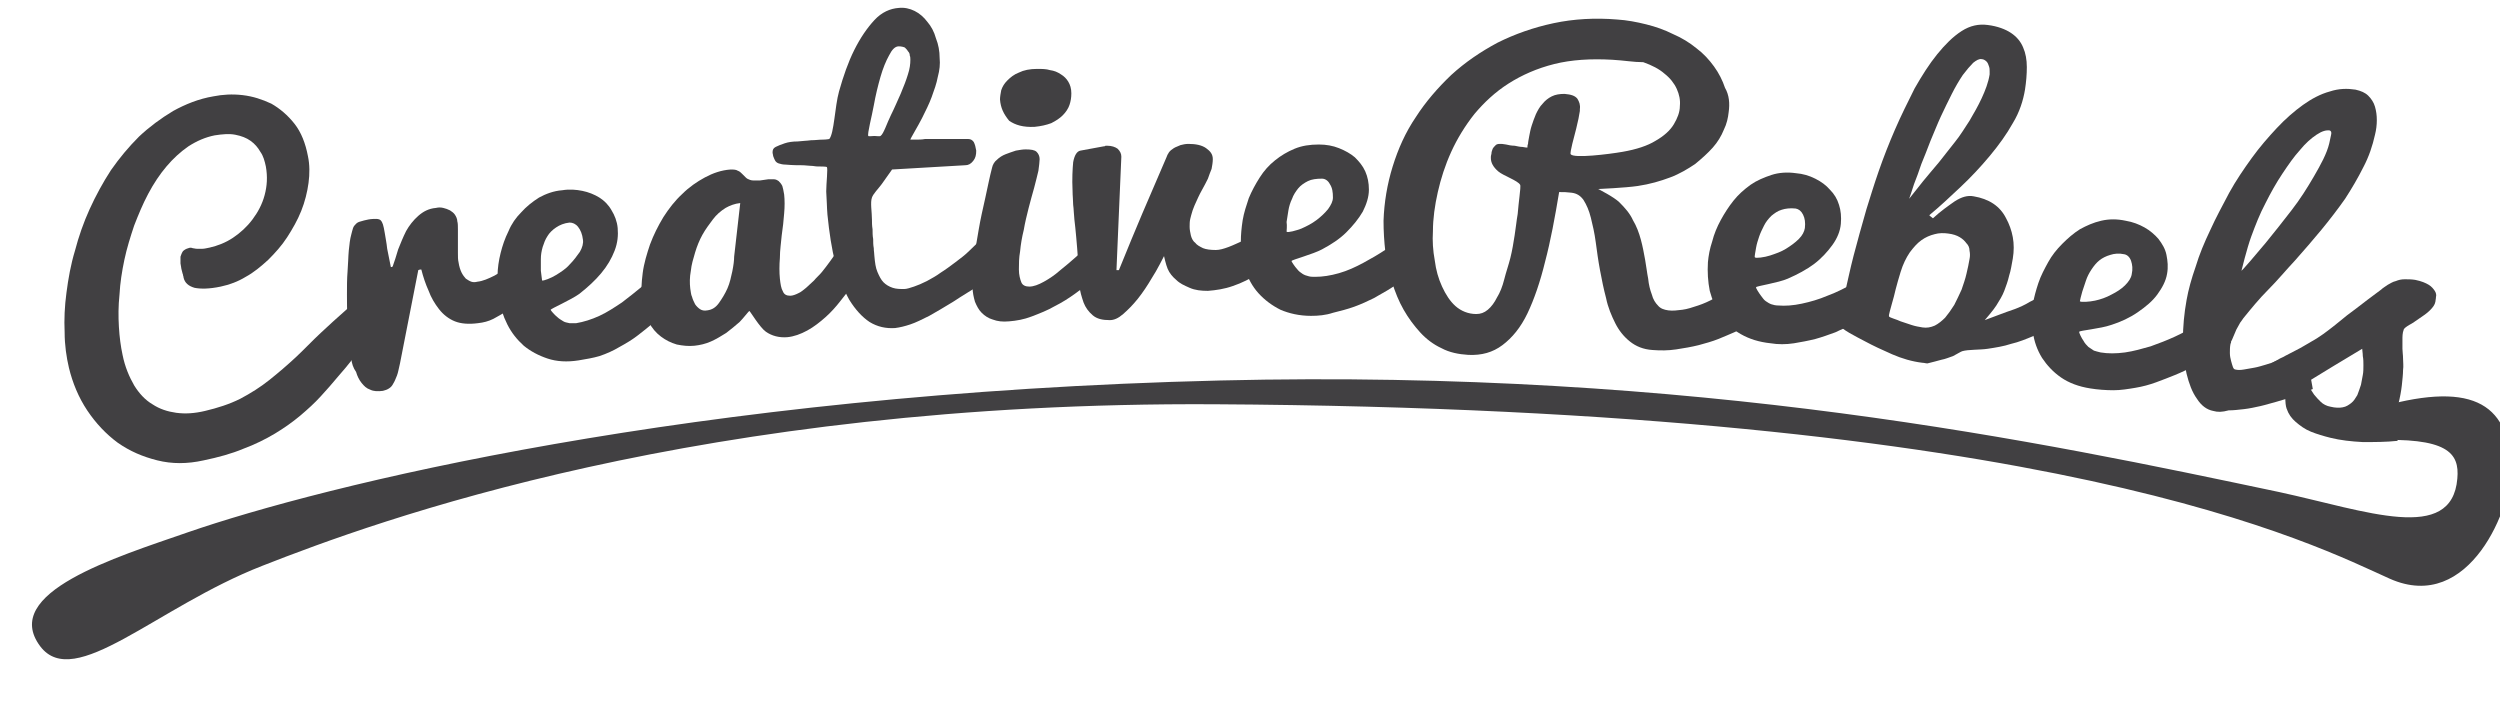
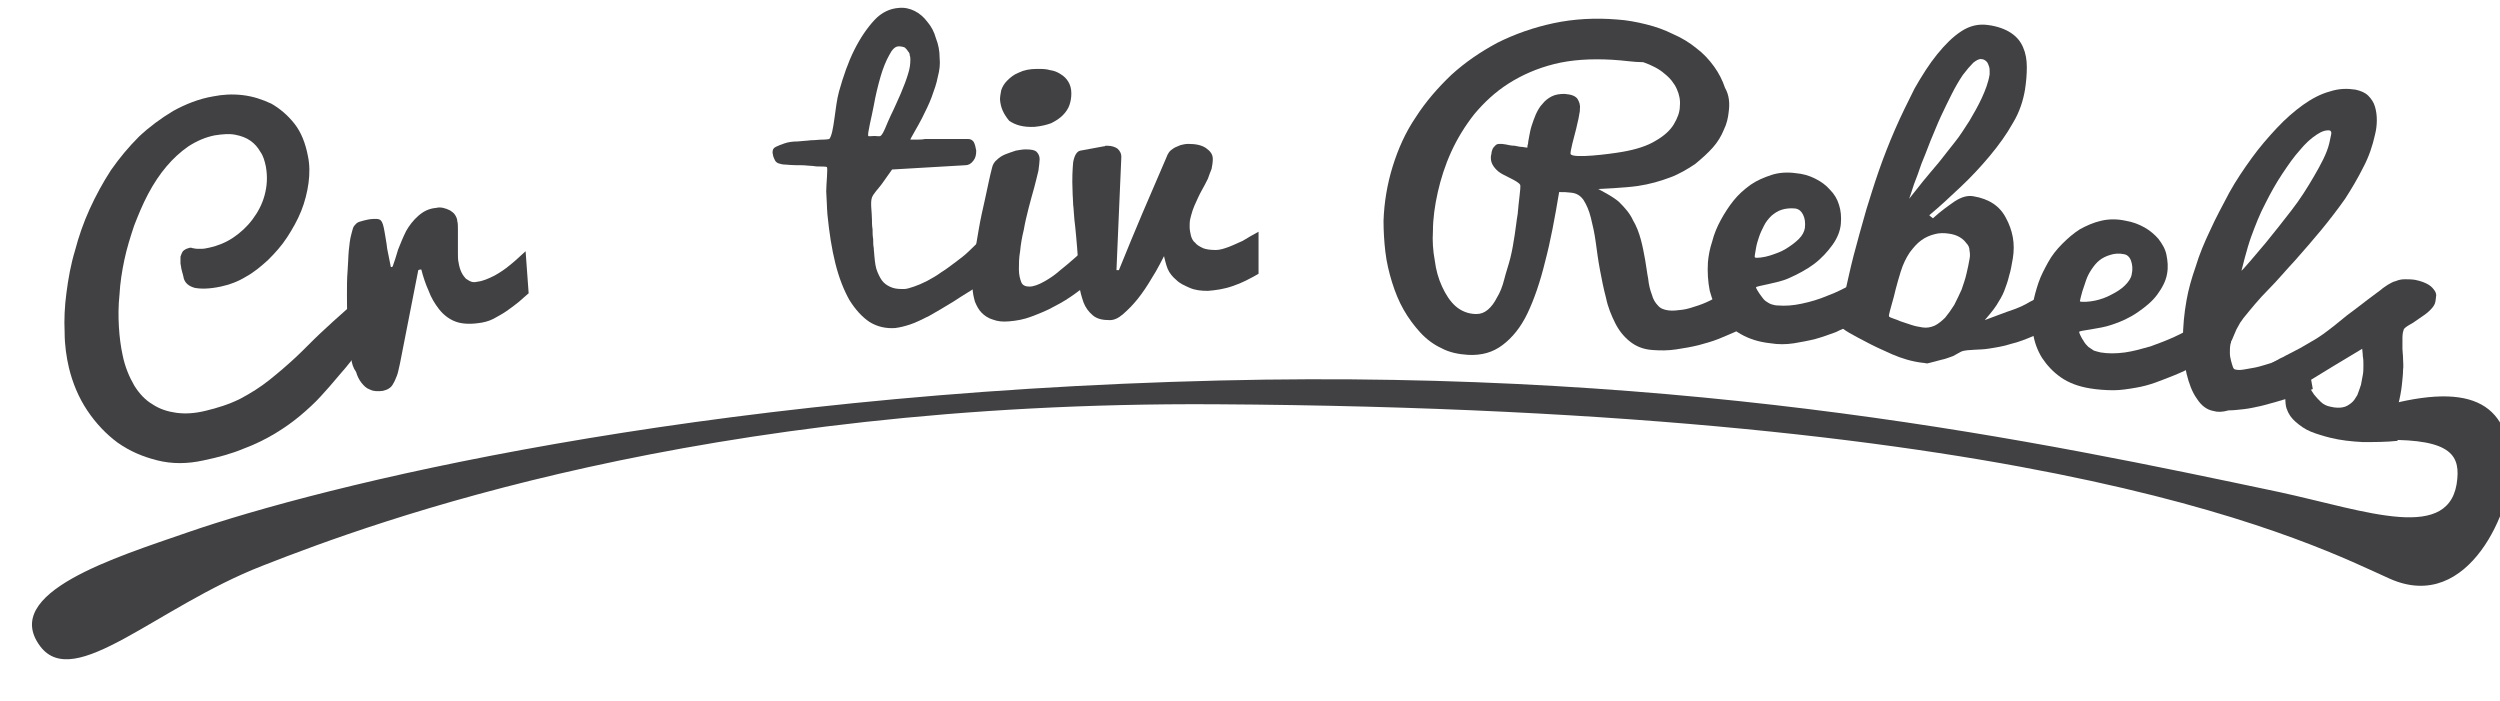
<svg xmlns="http://www.w3.org/2000/svg" version="1.1" x="0px" y="0px" viewBox="80 200 410 115" xml:space="preserve">
  <style type="text/css">
	.st0{fill:#414042;}
</style>
  <g id="Warstwa_1">
    <g>
      <g>
        <path class="st0" d="M142.9,254c-0.9,0.6-1.8,1.3-2.6,2.1c-0.8,0.8-1.6,1.7-2.4,2.7c-0.8,1-1.6,2-2.5,3c-0.9,1.1-1.8,2.1-2.8,3.2     c-1,1.1-2.1,2.1-3.4,3.2c-1.2,1-2.6,2-4.1,2.9c-1.5,0.9-3.3,1.8-5.2,2.5c-1.9,0.8-4.1,1.4-6.5,1.9c-2.7,0.6-5.2,0.6-7.6,0     c-2.4-0.6-4.5-1.5-6.5-2.9c-1.9-1.4-3.6-3.2-5-5.3c-1.4-2.1-2.4-4.5-3-7c-0.4-1.7-0.7-3.7-0.7-5.8c-0.1-2.1,0-4.3,0.3-6.5     c0.3-2.3,0.7-4.6,1.4-6.9c0.6-2.3,1.4-4.6,2.4-6.8c1-2.2,2.2-4.4,3.5-6.4c1.4-2,2.9-3.8,4.6-5.5c1.7-1.6,3.6-3,5.6-4.2     c2-1.1,4.2-2,6.6-2.4c1.5-0.3,3.1-0.4,4.8-0.2c1.7,0.2,3.2,0.7,4.7,1.4c1.4,0.8,2.7,1.9,3.8,3.3c1.1,1.4,1.8,3.2,2.2,5.3     c0.3,1.4,0.3,2.9,0.1,4.4c-0.2,1.5-0.6,3.1-1.2,4.6c-0.6,1.5-1.4,2.9-2.3,4.3c-0.9,1.4-2,2.6-3.1,3.7c-1.2,1.1-2.4,2.1-3.7,2.8     c-1.3,0.8-2.7,1.3-4.1,1.6c-1.9,0.4-3.3,0.4-4.3,0.2c-1-0.3-1.6-0.8-1.8-1.7c0-0.2-0.1-0.3-0.1-0.5c-0.1-0.2-0.1-0.4-0.2-0.7     c-0.1-0.3-0.1-0.7-0.2-1.1c0-0.4,0-0.7,0-1.1c0.1-0.3,0.2-0.6,0.4-0.9c0.2-0.2,0.5-0.4,0.9-0.5c0.2-0.1,0.5-0.1,0.7,0     c0.2,0,0.4,0.1,0.7,0.1c0.2,0,0.5,0,0.9,0c0.3,0,0.7-0.1,1.2-0.2c1.3-0.3,2.6-0.8,3.8-1.6c1.2-0.8,2.3-1.8,3.2-3     c0.9-1.2,1.6-2.5,2-4c0.4-1.5,0.5-3,0.2-4.7c-0.2-0.9-0.4-1.7-0.9-2.4c-0.4-0.7-0.9-1.3-1.6-1.8c-0.7-0.5-1.5-0.8-2.5-1     c-1-0.2-2.1-0.1-3.4,0.1c-1.5,0.3-2.9,0.9-4.3,1.8c-1.3,0.9-2.5,2-3.6,3.3c-1.1,1.3-2.1,2.8-3,4.5c-0.9,1.7-1.6,3.4-2.3,5.2     c-0.6,1.8-1.2,3.7-1.6,5.6c-0.4,1.9-0.7,3.8-0.8,5.7c-0.2,1.9-0.2,3.6-0.1,5.3c0.1,1.7,0.3,3.2,0.6,4.6c0.4,2,1.1,3.6,1.9,5     c0.8,1.3,1.8,2.4,3,3.1c1.2,0.8,2.5,1.2,3.9,1.4c1.5,0.2,3,0.1,4.7-0.3c2.1-0.5,4-1.1,5.8-2c1.7-0.9,3.3-1.9,4.8-3.1     c1.5-1.2,2.9-2.4,4.3-3.7c1.4-1.3,2.7-2.7,4.1-4c1.4-1.3,2.8-2.6,4.3-3.9c1.5-1.2,3.1-2.4,4.8-3.3     C142.3,250.3,142.5,251.6,142.9,254z" />
        <path class="st0" d="M137.6,258.8c-0.2-0.8-0.3-1.8-0.4-3c-0.1-1.1-0.2-2.4-0.2-3.6c-0.1-1.3-0.1-2.6-0.1-3.9     c0-1.3,0-2.6,0.1-3.8c0.1-1.2,0.1-2.3,0.2-3.4c0.1-1,0.2-1.9,0.4-2.6c0.1-0.4,0.2-0.8,0.3-1.1c0.1-0.3,0.3-0.5,0.5-0.7     c0.2-0.2,0.4-0.3,0.8-0.4c0.3-0.1,0.7-0.2,1.2-0.3c0.5-0.1,1-0.1,1.3-0.1c0.3,0,0.6,0.1,0.7,0.2c0.2,0.2,0.3,0.4,0.4,0.7     c0.1,0.3,0.2,0.8,0.3,1.4c0.1,0.7,0.3,1.6,0.4,2.6c0.2,1,0.4,2,0.6,3c0.1,0,0.2,0,0.3-0.1c0.3-0.8,0.6-1.8,0.9-2.8     c0.4-1,0.8-2,1.3-3c0.5-0.9,1.2-1.8,2-2.5c0.8-0.7,1.7-1.2,2.9-1.3c0.4-0.1,0.8-0.1,1.2,0c0.4,0.1,0.7,0.2,1.1,0.4     c0.3,0.2,0.6,0.4,0.8,0.7c0.2,0.3,0.4,0.7,0.4,1.1c0.1,0.3,0.1,0.8,0.1,1.4c0,0.6,0,1.2,0,1.9c0,0.7,0,1.3,0,1.9     c0,0.6,0,1.1,0.1,1.5c0.1,0.7,0.3,1.3,0.5,1.7c0.2,0.4,0.5,0.8,0.7,1c0.3,0.2,0.6,0.4,0.9,0.5c0.3,0.1,0.6,0.1,1,0     c0.9-0.1,1.8-0.5,2.8-1c0.9-0.5,1.8-1.1,2.5-1.7c0.9-0.7,1.7-1.5,2.6-2.3c0.2,2.7,0.3,4.1,0.5,6.9c-0.5,0.4-1,0.9-1.6,1.4     c-0.6,0.5-1.3,1-2,1.5c-0.7,0.5-1.5,0.9-2.2,1.3c-0.8,0.4-1.6,0.6-2.5,0.7c-1.5,0.2-2.8,0.1-3.8-0.3c-1-0.4-1.9-1.1-2.6-2     s-1.3-1.9-1.7-3c-0.5-1.1-0.9-2.3-1.2-3.5c-0.2,0-0.3,0-0.5,0.1c-1.2,6.1-1.8,9.2-3,15.3c-0.2,0.8-0.3,1.5-0.5,2     c-0.2,0.5-0.4,1-0.6,1.3c-0.2,0.4-0.4,0.6-0.7,0.8c-0.3,0.2-0.6,0.3-1,0.4c-0.8,0.1-1.5,0.1-2.1-0.2c-0.6-0.2-1-0.6-1.4-1.1     c-0.4-0.5-0.7-1.1-0.9-1.8C137.9,260.3,137.7,259.6,137.6,258.8z" />
-         <path class="st0" d="M174.9,259.1c-1.9,0.3-3.6,0.2-5.1-0.3c-1.5-0.5-2.8-1.2-3.9-2.1c-1.1-1-2-2.1-2.7-3.5     c-0.7-1.4-1.2-2.9-1.4-4.5c-0.2-1.1-0.2-2.2-0.2-3.5c0-1.2,0.2-2.5,0.5-3.7c0.3-1.2,0.7-2.4,1.3-3.6c0.5-1.2,1.2-2.2,2.1-3.1     c0.8-0.9,1.8-1.7,2.9-2.4c1.1-0.6,2.4-1.1,3.8-1.2c1.2-0.2,2.3-0.1,3.3,0.1c1,0.2,2,0.6,2.8,1.1c0.8,0.5,1.5,1.2,2,2.1     c0.5,0.8,0.9,1.8,1,2.9c0.1,1.2,0,2.4-0.5,3.7c-0.5,1.3-1.2,2.5-2.2,3.7c-1,1.2-2.2,2.3-3.6,3.4c-1.4,1-4.6,2.4-4.7,2.6     c0,0.1,0.7,0.9,1.1,1.2c0.3,0.3,0.7,0.5,1,0.7c0.3,0.2,0.7,0.2,1,0.3c0.3,0,0.7,0,1.1,0c1.2-0.2,2.5-0.6,3.8-1.2     c1.3-0.6,2.5-1.4,3.7-2.2c1.2-0.9,2.3-1.8,3.4-2.7c1-1,1.9-1.9,2.6-2.7c1.8,1.4,2.7,2.1,4.4,3.4c-1.6,2-3.3,3.8-5.2,5.3     c-0.8,0.7-1.7,1.4-2.6,2.1c-0.9,0.7-1.9,1.3-3,1.9c-1,0.6-2.1,1.1-3.3,1.5C177.3,258.7,176.1,258.9,174.9,259.1z M168.9,246     c0.2,0.1,1.5-0.4,2.3-0.9c0.8-0.5,1.6-1,2.2-1.7c0.7-0.7,1.2-1.4,1.7-2.1c0.4-0.7,0.6-1.4,0.5-2c-0.1-0.9-0.4-1.6-0.8-2.1     c-0.4-0.5-0.9-0.7-1.4-0.7c-0.9,0.1-1.6,0.4-2.2,0.8c-0.6,0.4-1.1,0.9-1.4,1.4c-0.4,0.6-0.6,1.2-0.8,1.8c-0.2,0.7-0.3,1.3-0.3,2     c0,0.7,0,1.3,0,1.9C168.8,245.1,168.9,246,168.9,246z" />
-         <path class="st0" d="M219.5,247.1c-0.4,0.7-1,1.4-1.7,2.3c-0.7,0.9-1.5,1.8-2.4,2.6c-0.9,0.8-1.9,1.6-3,2.2     c-1.1,0.6-2.2,1-3.3,1.1c-1.3,0.1-2.5-0.2-3.5-0.9c-1-0.7-2.6-3.4-2.7-3.4c-0.1,0-1,1.2-1.6,1.8c-0.7,0.6-1.4,1.2-2.2,1.8     c-0.8,0.5-1.6,1-2.5,1.4c-0.9,0.4-1.8,0.6-2.7,0.7c-1,0.1-1.9,0-2.9-0.2c-1-0.3-1.8-0.7-2.6-1.3c-0.8-0.6-1.5-1.4-2-2.4     c-0.5-1-0.9-2.1-1.1-3.4c-0.2-1.5-0.1-3,0.1-4.6c0.2-1.6,0.7-3.2,1.2-4.7c0.6-1.6,1.3-3,2.2-4.5c0.9-1.4,1.9-2.7,3.1-3.8     c1.1-1.1,2.4-2,3.7-2.7c1.3-0.7,2.7-1.2,4.2-1.3c0.5,0,0.9,0,1.2,0.2c0.3,0.1,0.5,0.3,0.7,0.5c0.2,0.2,0.4,0.4,0.6,0.6     c0.2,0.2,0.4,0.3,0.7,0.4c0.3,0.1,0.5,0.1,0.8,0.1c0.3,0,0.5,0,0.8,0c0.2,0,0.5-0.1,0.7-0.1c0.2,0,0.5-0.1,0.7-0.1     c0.3,0,0.6,0,0.9,0c0.3,0,0.5,0.1,0.8,0.3c0.2,0.2,0.4,0.4,0.6,0.8c0.1,0.3,0.2,0.8,0.3,1.4c0.1,0.9,0.1,2,0,3.1     c-0.1,1.2-0.2,2.3-0.4,3.6c-0.1,1.2-0.3,2.4-0.3,3.7c-0.1,1.2-0.1,2.4,0,3.4c0.1,0.9,0.2,1.6,0.5,2.1c0.2,0.5,0.6,0.7,1.2,0.7     c0.4,0,0.9-0.2,1.3-0.4c0.5-0.2,0.9-0.6,1.3-0.9c0.4-0.4,0.9-0.8,1.3-1.2c0.4-0.5,0.9-0.9,1.3-1.4c0.9-1.1,1.8-2.4,2.8-3.8     C218.4,243.3,218.8,244.5,219.5,247.1z M193.2,247.3c0.1,0.5,0.1,1,0.3,1.4c0.1,0.4,0.3,0.8,0.5,1.2c0.2,0.3,0.5,0.6,0.8,0.8     c0.3,0.2,0.7,0.3,1.2,0.2c0.8-0.1,1.4-0.5,1.9-1.2c0.5-0.7,1-1.5,1.4-2.4c0.4-0.9,0.6-1.9,0.8-2.8c0.2-1,0.3-1.8,0.3-2.4     c0.4-3.5,0.6-5.3,1-8.8c-0.9,0.1-1.7,0.4-2.4,0.8c-0.8,0.5-1.5,1.1-2.1,1.9c-0.6,0.8-1.2,1.6-1.7,2.5c-0.5,0.9-0.9,1.9-1.2,2.9     s-0.6,2-0.7,3C193.1,245.5,193.1,246.4,193.2,247.3z" />
        <path class="st0" d="M241.4,246.3c-1.9,1.2-3.6,2.2-5.1,3.2c-1.5,0.9-2.8,1.7-3.9,2.3c-1.2,0.6-2.2,1.1-3.1,1.4     c-0.9,0.3-1.7,0.5-2.5,0.6c-1.5,0.1-2.9-0.2-4.2-1c-1.2-0.8-2.3-2-3.3-3.6c-0.9-1.6-1.7-3.6-2.3-6c-0.6-2.4-1-5-1.3-8     c-0.1-1.2-0.1-2.4-0.2-3.8c0-1.3,0.3-3.8,0.1-4c-0.1-0.1-1.1-0.1-1.5-0.1c-0.4,0-0.7-0.1-1.1-0.1c-0.4,0-0.9-0.1-1.5-0.1     c-0.6,0-1.5,0-2.6-0.1c-0.5,0-0.9-0.1-1.2-0.2c-0.3-0.1-0.5-0.3-0.6-0.5c-0.1-0.2-0.2-0.4-0.3-0.7c0-0.2-0.1-0.4-0.1-0.6     c0-0.4,0.1-0.7,0.5-0.9c0.4-0.2,0.9-0.4,1.5-0.6c0.6-0.2,1.3-0.3,2.1-0.3c0.8-0.1,1.5-0.1,2.2-0.2c0.7,0,1.3-0.1,1.9-0.1     c0.6,0,1.1-0.1,1.1-0.1c0.8-0.9,0.9-5.3,1.6-7.8c0.7-2.5,1.5-4.8,2.5-6.8c1-2,2.1-3.6,3.3-4.9c1.2-1.3,2.6-1.9,4-2     c0.9-0.1,1.8,0.1,2.6,0.5c0.8,0.4,1.5,1,2.1,1.8c0.6,0.7,1.1,1.6,1.4,2.7c0.4,1,0.6,2.1,0.6,3.2c0.1,1,0,2-0.3,3.1     c-0.2,1.1-0.6,2.2-1,3.3c-0.4,1.1-1,2.3-1.6,3.5c-0.6,1.2-2,3.5-1.9,3.5c0,0,0.5,0,0.9,0c0.4,0,1,0,1.5-0.1c0.6,0,1.2,0,1.9,0     c0.7,0,1.3,0,2,0c0.6,0,1.2,0,1.8,0c0.5,0,1,0,1.4,0c0.4,0,0.7,0.2,0.9,0.5c0.2,0.4,0.3,0.8,0.4,1.4c0,0.7-0.1,1.2-0.5,1.7     c-0.4,0.5-0.8,0.7-1.3,0.7c-4.8,0.3-7.2,0.4-12,0.7c-0.6,0.8-1.1,1.6-1.7,2.4c-0.6,0.8-1.4,1.6-1.6,2.2c-0.3,0.8,0,2.4,0,3.6     c0,0.5,0,1,0.1,1.6c0,0.5,0,1.1,0.1,1.6c0,0.5,0,1,0.1,1.5c0,0.5,0.1,0.9,0.1,1.3c0.1,1.1,0.2,1.9,0.5,2.6c0.3,0.7,0.6,1.3,1,1.7     c0.4,0.4,0.9,0.7,1.5,0.9c0.6,0.2,1.2,0.2,1.9,0.2c0.4,0,1-0.2,1.6-0.4c0.6-0.2,1.3-0.5,2.1-0.9c0.7-0.4,1.5-0.8,2.3-1.4     c0.8-0.5,1.6-1.1,2.4-1.7c0.8-0.6,1.6-1.2,2.3-1.9c0.7-0.7,1.4-1.3,2-2C241.2,241.8,241.3,243.3,241.4,246.3z M229.3,209.8     c0-0.2,0-0.5-0.1-0.7c0-0.3-0.1-0.5-0.3-0.7c-0.1-0.2-0.3-0.4-0.5-0.6c-0.2-0.1-0.6-0.2-1-0.2c-0.6,0-1.1,0.5-1.6,1.5     c-0.5,0.9-1,2.1-1.4,3.5c-0.4,1.4-0.8,3-1.1,4.7c-0.3,1.7-1.1,4.7-0.9,5c0.1,0.1,0.6,0,1,0c0.3,0,0.9,0.1,1,0     c0.5-0.3,1.1-2.2,1.7-3.4c0.6-1.2,1.1-2.4,1.6-3.5c0.5-1.2,0.9-2.2,1.2-3.2C229.2,211.3,229.3,210.5,229.3,209.8z" />
        <path class="st0" d="M259.1,245.9c-0.7,0.7-1.6,1.4-2.7,2.2c-1.1,0.8-2.2,1.5-3.4,2.1c-1.2,0.7-2.5,1.2-3.8,1.7     c-1.3,0.5-2.5,0.7-3.7,0.8c-1.1,0.1-1.9,0-2.7-0.3c-0.7-0.2-1.3-0.6-1.8-1.1c-0.5-0.5-0.8-1.1-1.1-1.8c-0.2-0.7-0.4-1.5-0.4-2.4     c-0.1-1.2,0-2.7,0.2-4.3c0.2-1.6,0.5-3.4,0.8-5.1c0.3-1.8,0.7-3.5,1.1-5.3c0.4-1.8,0.7-3.4,1.1-4.9c0.1-0.5,0.4-1,0.8-1.3     c0.4-0.4,0.9-0.7,1.4-0.9c0.5-0.2,1.1-0.4,1.7-0.6c0.6-0.1,1.1-0.2,1.6-0.2c0.9,0,1.5,0.1,1.8,0.4c0.3,0.3,0.5,0.7,0.5,1.2     c0,0.4-0.1,1.1-0.2,1.9c-0.2,0.8-0.4,1.7-0.7,2.8c-0.3,1-0.6,2.2-0.9,3.3c-0.3,1.2-0.6,2.4-0.8,3.6c-0.3,1.2-0.5,2.4-0.6,3.5     c-0.2,1.1-0.2,2.1-0.2,3c0,0.9,0.2,1.6,0.4,2.1c0.2,0.5,0.7,0.7,1.3,0.7c0.7,0,1.5-0.3,2.4-0.8c0.9-0.5,1.8-1.1,2.7-1.9     c0.9-0.7,1.8-1.5,2.6-2.2c0.9-0.8,1.6-1.4,2.3-2C259,242.3,259,243.5,259.1,245.9z M244,216.3c0-0.4,0.1-1,0.2-1.5     c0.2-0.6,0.5-1.1,1-1.6c0.5-0.5,1.1-1,1.9-1.3c0.8-0.4,1.8-0.6,3-0.6c0.7,0,1.5,0,2.1,0.2c0.7,0.1,1.2,0.3,1.8,0.7     c0.5,0.3,0.9,0.7,1.2,1.2c0.3,0.5,0.5,1.1,0.5,1.9c0,0.7-0.1,1.3-0.3,1.9c-0.2,0.6-0.6,1.2-1.1,1.7c-0.5,0.5-1.1,0.9-1.9,1.3     c-0.8,0.3-1.7,0.5-2.7,0.6c-1.9,0.1-3.2-0.3-4.2-1C244.6,218.7,244.1,217.7,244,216.3z" />
        <path class="st0" d="M256.8,242.7c-0.1-1.5-0.2-2.7-0.3-3.8c-0.1-1.1-0.2-2.1-0.3-2.9c-0.1-0.9-0.1-1.7-0.2-2.4     c0-0.7-0.1-1.5-0.1-2.3c-0.1-2,0-3.6,0.1-4.7c0.2-1.1,0.6-1.8,1.2-1.9c1.5-0.3,2.3-0.4,3.8-0.7c0.1,0,0.2,0,0.3-0.1     c0.1,0,0.2,0,0.3,0c0.7,0,1.3,0.2,1.7,0.5c0.4,0.4,0.6,0.8,0.6,1.3c-0.3,7.4-0.5,11.1-0.8,18.6c0.2,0,0.3,0,0.4,0     c3-7.4,4.6-11.1,7.8-18.5c0.1-0.3,0.2-0.5,0.4-0.8c0.2-0.3,0.5-0.5,0.8-0.7c0.3-0.2,0.7-0.3,1.1-0.5c0.4-0.1,0.8-0.2,1.3-0.2     c1.2,0,2.2,0.2,2.9,0.7c0.7,0.5,1.1,1,1.1,1.8c0,0.5-0.1,1.1-0.2,1.6c-0.2,0.5-0.4,1-0.6,1.6c-0.3,0.6-0.6,1.2-1,1.9     c-0.4,0.7-0.8,1.6-1.2,2.5c-0.1,0.3-0.3,0.7-0.4,1.1c-0.1,0.3-0.2,0.7-0.3,1.1c-0.1,0.4-0.1,0.9-0.1,1.3c0,0.5,0.1,0.9,0.2,1.4     c0.1,0.4,0.3,0.9,0.7,1.2c0.3,0.4,0.7,0.6,1.3,0.9c0.5,0.2,1.2,0.3,2.1,0.3c0.6,0,1.3-0.2,2.1-0.5c0.8-0.3,1.6-0.7,2.3-1     c0.8-0.5,1.7-1,2.6-1.5c0,2.8,0,4.1,0,6.9c-1.4,0.8-2.7,1.5-4.2,2c-1.4,0.5-2.8,0.7-4.1,0.8c-1.1,0-2.1-0.1-3-0.5     s-1.6-0.7-2.2-1.3c-0.6-0.5-1.1-1.1-1.4-1.8c-0.3-0.7-0.6-2.1-0.6-2.1c0,0-1.2,2.4-2,3.6c-0.7,1.2-1.5,2.4-2.3,3.4     c-0.8,1-1.6,1.8-2.4,2.5c-0.8,0.7-1.5,1-2.2,1c-1.2,0-2.1-0.2-2.8-0.8c-0.7-0.6-1.2-1.3-1.5-2.1c-0.3-0.9-0.6-1.8-0.7-2.9     c-0.1-1-0.2-2-0.3-2.9C256.9,243.2,256.9,243.1,256.8,242.7z" />
-         <path class="st0" d="M295,251.8c-1.9,0-3.6-0.4-5-1c-1.4-0.7-2.6-1.6-3.6-2.7c-1-1.1-1.7-2.4-2.2-3.9c-0.5-1.5-0.7-3-0.7-4.6     c0-1.1,0.1-2.2,0.3-3.5c0.2-1.2,0.6-2.4,1-3.6c0.5-1.2,1.1-2.3,1.8-3.4c0.7-1.1,1.5-2,2.5-2.8c1-0.8,2-1.4,3.2-1.9     c1.2-0.5,2.5-0.7,4-0.7c1.2,0,2.3,0.2,3.3,0.6s1.9,0.9,2.6,1.5c0.7,0.7,1.3,1.4,1.7,2.3c0.4,0.9,0.6,1.9,0.6,3     c0,1.2-0.4,2.4-1,3.6c-0.7,1.2-1.6,2.3-2.7,3.4c-1.1,1.1-2.5,2-4,2.8c-1.5,0.8-4.9,1.7-5,1.9c0,0.1,0.6,1,0.9,1.3     c0.3,0.4,0.6,0.6,0.9,0.8c0.3,0.2,0.6,0.3,1,0.4c0.3,0.1,0.7,0.1,1.1,0.1c1.2,0,2.5-0.2,3.9-0.6c1.4-0.4,2.7-1,4-1.7     c1.3-0.7,2.5-1.4,3.7-2.2c1.2-0.8,2.2-1.6,3-2.3c1.5,1.6,2.3,2.4,3.8,4.1c-1.9,1.7-3.8,3.2-5.9,4.5c-0.9,0.6-1.9,1.1-2.9,1.7     c-1,0.5-2.1,1-3.2,1.4c-1.1,0.4-2.3,0.7-3.5,1C297.4,251.7,296.2,251.8,295,251.8z M291,238c0.2,0.2,1.6-0.2,2.4-0.5     c0.9-0.4,1.7-0.8,2.5-1.4c0.8-0.6,1.4-1.2,1.9-1.8c0.5-0.7,0.8-1.3,0.8-1.9c0-0.9-0.1-1.6-0.5-2.2c-0.3-0.6-0.8-0.9-1.3-0.9     c-0.9,0-1.7,0.1-2.3,0.4c-0.6,0.3-1.2,0.7-1.6,1.2c-0.4,0.5-0.8,1.1-1,1.7c-0.3,0.6-0.5,1.3-0.6,1.9c-0.1,0.6-0.2,1.3-0.3,1.9     C291.1,237,291,237.9,291,238z" />
        <path class="st0" d="M363.5,218.4c-0.1,0.9-0.3,1.9-0.8,2.9c-0.4,1-1,2-1.8,2.9c-0.8,0.9-1.8,1.8-2.9,2.7     c-1.2,0.8-2.5,1.6-4.1,2.2c-1.6,0.6-3.3,1.1-5.3,1.4c-2,0.3-6.5,0.5-6.5,0.5c0,0,2.6,1.3,3.5,2.2c0.9,0.9,1.7,1.8,2.2,2.9     c0.6,1,1,2.1,1.3,3.2c0.3,1.1,0.5,2.2,0.7,3.3c0.2,1.1,0.3,2.1,0.5,3.1c0.1,1,0.3,1.8,0.6,2.6c0.2,0.8,0.6,1.4,1,1.8     c0.4,0.5,1,0.7,1.7,0.8c0.7,0.1,1.5,0,2.3-0.1c0.8-0.1,1.7-0.4,2.6-0.7c0.9-0.3,1.8-0.7,2.7-1.2c0.9-0.5,1.7-1,2.5-1.6     c1.2,2.4,1.8,3.6,3,6.1c0,0-0.2,0.1-0.6,0.3c-0.4,0.2-1,0.5-1.7,0.8c-0.7,0.3-1.6,0.7-2.6,1.1c-1,0.4-2.1,0.7-3.2,1     c-1.2,0.3-2.4,0.5-3.7,0.7c-1.3,0.2-2.6,0.2-3.9,0.1c-1.5-0.1-2.7-0.6-3.7-1.4c-1-0.8-1.8-1.8-2.4-3c-0.6-1.2-1.2-2.6-1.5-4.1     c-0.4-1.5-0.7-3-1-4.6c-0.3-1.6-0.5-3.1-0.7-4.6c-0.2-1.5-0.5-2.8-0.8-4c-0.3-1.2-0.7-2.1-1.2-2.9c-0.5-0.7-1.1-1.1-2-1.2     c-0.8-0.1-1.2-0.1-2-0.1c-0.7,4.2-1.4,8-2.3,11.4c-0.8,3.3-1.8,6.2-2.9,8.5c-1.1,2.3-2.5,4-4.1,5.2c-1.6,1.2-3.4,1.7-5.6,1.6     c-1.6-0.1-3.1-0.4-4.4-1.1c-1.3-0.6-2.5-1.5-3.5-2.6c-1-1.1-1.9-2.3-2.7-3.7c-0.8-1.4-1.4-2.9-1.9-4.5c-0.5-1.6-0.9-3.3-1.1-5     c-0.2-1.7-0.3-3.4-0.3-5.1c0.1-3,0.6-6,1.5-8.9c0.9-2.9,2.1-5.6,3.8-8.1c1.6-2.5,3.6-4.8,5.8-6.9c2.3-2.1,4.8-3.8,7.6-5.3     c2.8-1.4,5.9-2.5,9.2-3.2c3.3-0.7,6.8-0.9,10.4-0.6c1.6,0.1,3.2,0.4,4.8,0.8c1.6,0.4,3,0.9,4.4,1.6c1.4,0.6,2.7,1.4,3.8,2.3     c1.2,0.9,2.1,1.9,2.9,3c0.8,1.1,1.4,2.3,1.8,3.5C363.6,215.6,363.7,217,363.5,218.4z M344.4,209.8c-3.5-0.2-6.7,0-9.5,0.7     c-2.8,0.7-5.3,1.8-7.5,3.2c-2.2,1.4-4,3.1-5.6,5c-1.5,1.9-2.8,4-3.8,6.2c-1,2.2-1.7,4.4-2.2,6.6c-0.5,2.2-0.8,4.4-0.8,6.4     c-0.1,1.6,0,3.2,0.3,4.8c0.2,1.6,0.6,3,1.2,4.3c0.6,1.3,1.3,2.4,2.2,3.2c0.9,0.8,2.1,1.3,3.4,1.3c0.7,0,1.3-0.2,1.9-0.7     c0.6-0.5,1.1-1.2,1.5-2c0.5-0.8,0.9-1.8,1.2-3s0.7-2.3,1-3.5c0.3-1.2,0.5-2.4,0.7-3.7c0.2-1.2,0.3-2.4,0.5-3.5     c0.1-1.1,0.2-2.1,0.3-2.9c0.1-0.8,0.2-1.8,0.1-1.9c-0.4-0.7-2.8-1.5-3.6-2.2c-0.8-0.7-1.2-1.4-1.2-2.2c0-0.2,0-0.4,0.1-0.7     c0-0.3,0.1-0.5,0.2-0.8c0.1-0.2,0.3-0.4,0.5-0.6c0.2-0.2,0.5-0.2,0.8-0.2c0.1,0,0.4,0,0.9,0.1c0.4,0.1,0.9,0.2,1.4,0.2     c0.5,0.1,0.9,0.2,1.3,0.2c0.4,0.1,0.7,0.1,0.8,0.1c0-0.2,0-0.4,0.1-0.6c0-0.3,0.1-0.7,0.2-1.3c0.1-0.5,0.2-1.1,0.4-1.7     c0.2-0.6,0.4-1.2,0.7-1.9c0.3-0.6,0.6-1.2,1.1-1.7c0.4-0.5,0.9-0.9,1.5-1.2c0.6-0.3,1.3-0.4,2.1-0.4c1.1,0.1,1.7,0.3,2.1,0.8     c0.3,0.5,0.5,1,0.4,1.7c0,0.1,0,0.2,0,0.3c-0.1,0.7-0.3,1.7-0.6,2.9c-0.3,1.2-1.1,4-0.9,4.2c0.5,0.7,6.2,0,8.5-0.4     c2.3-0.4,4.1-1,5.4-1.8c1.4-0.8,2.4-1.7,3-2.7c0.6-1,1-2,1-3c0.1-1-0.1-1.9-0.5-2.8s-1.1-1.8-2-2.5c-0.9-0.8-2.1-1.4-3.5-1.9     C347.9,210.2,346.3,209.9,344.4,209.8z" />
        <path class="st0" d="M370.4,256.3c-1.9-0.2-3.5-0.7-4.9-1.5c-1.4-0.8-2.5-1.8-3.3-3c-0.8-1.2-1.4-2.6-1.8-4.1     c-0.3-1.5-0.4-3.1-0.3-4.7c0.1-1.1,0.3-2.2,0.7-3.4c0.3-1.2,0.8-2.4,1.4-3.5c0.6-1.1,1.3-2.2,2.1-3.2c0.8-1,1.7-1.8,2.8-2.6     c1-0.7,2.2-1.2,3.4-1.6c1.2-0.4,2.6-0.5,4-0.3c1.2,0.1,2.2,0.4,3.2,0.9c1,0.5,1.8,1.1,2.4,1.8c0.7,0.7,1.2,1.5,1.5,2.5     c0.3,0.9,0.4,2,0.3,3.1c-0.1,1.2-0.6,2.4-1.4,3.5c-0.8,1.1-1.8,2.2-3,3.1c-1.2,0.9-2.7,1.7-4.3,2.4c-1.6,0.7-5.1,1.2-5.2,1.4     c-0.1,0.1,0.5,1,0.8,1.4c0.3,0.4,0.5,0.7,0.8,0.9c0.3,0.2,0.6,0.4,0.9,0.5c0.3,0.1,0.7,0.2,1.1,0.2c1.2,0.1,2.5,0,3.9-0.3     c1.4-0.3,2.8-0.7,4.2-1.3c1.4-0.5,2.7-1.2,3.9-1.8c1.2-0.7,2.3-1.3,3.2-2c1.4,1.8,2.1,2.6,3.5,4.4c-2,1.5-4.1,2.9-6.3,4     c-0.9,0.5-2,0.9-3,1.4c-1.1,0.4-2.2,0.8-3.3,1.1c-1.2,0.3-2.3,0.5-3.5,0.7C372.9,256.5,371.6,256.5,370.4,256.3z M367.8,242.2     c0.1,0.2,1.6,0,2.5-0.3c0.9-0.3,1.8-0.6,2.6-1.1c0.8-0.5,1.5-1,2.1-1.6c0.6-0.6,0.9-1.2,1-1.8c0.1-0.9,0-1.6-0.3-2.2     c-0.3-0.6-0.7-0.9-1.2-1c-0.9-0.1-1.7,0-2.3,0.2c-0.7,0.2-1.2,0.6-1.7,1c-0.5,0.5-0.9,1-1.2,1.6c-0.3,0.6-0.6,1.2-0.8,1.8     c-0.2,0.6-0.4,1.2-0.5,1.8C367.9,241.3,367.7,242.1,367.8,242.2z" />
        <path class="st0" d="M397,235.8c1.3-1.2,2.6-2.1,3.6-2.8c1.1-0.7,2.1-1,3.1-0.8c1.2,0.2,2.3,0.6,3.2,1.2c0.9,0.6,1.6,1.4,2.1,2.4     c0.5,0.9,0.9,2,1.1,3.1c0.2,1.1,0.2,2.3,0,3.5c-0.2,1-0.3,1.9-0.6,2.8c-0.2,0.9-0.5,1.7-0.8,2.5s-0.8,1.6-1.3,2.4     c-0.5,0.8-1.9,2.4-1.9,2.4c0,0,1.6-0.6,2.4-0.9c0.8-0.3,1.6-0.6,2.5-0.9c0.8-0.3,1.7-0.7,2.5-1.2c0.9-0.4,1.8-1,2.7-1.6     c0.6,2.1,1,3.1,1.6,5.2c-1.3,0.8-2.5,1.4-3.7,2c-1.2,0.5-2.4,1-3.7,1.3c-1.2,0.4-2.5,0.6-3.8,0.8c-1.3,0.2-3.2,0.1-4.2,0.4     c-0.3,0.1-0.9,0.5-1.5,0.8c-0.6,0.2-1.3,0.5-1.9,0.6c-0.7,0.2-1.5,0.4-2.3,0.6c-0.3,0-0.5-0.1-0.8-0.1c-1.7-0.2-3.4-0.7-5-1.4     c-1.6-0.7-3.1-1.4-4.4-2.1c-1.5-0.8-4-2-4.3-2.8c-0.3-0.7,0.6-3.3,1-5.3c0.4-1.7,0.8-3.7,1.4-6c0.6-2.3,1.3-4.8,2.1-7.6     c0.6-1.9,1.2-3.9,2-6.2c0.8-2.3,1.7-4.6,2.7-6.9c1-2.3,2.1-4.5,3.2-6.7c1.2-2.1,2.4-4,3.7-5.6c1.3-1.6,2.6-2.9,4-3.8     c1.4-0.9,2.8-1.2,4.3-1c1.6,0.2,2.9,0.7,3.8,1.3c0.9,0.6,1.6,1.4,2,2.4c0.4,0.9,0.6,2,0.6,3.2c0,1.2-0.1,2.4-0.3,3.7     c-0.3,1.8-0.9,3.7-2,5.5c-1,1.8-2.3,3.6-3.8,5.4c-1.5,1.8-3.1,3.5-4.8,5.1c-1.7,1.6-3.4,3.2-5.1,4.6     C396.7,235.6,396.8,235.6,397,235.8z M399.5,238.3c-0.7-0.1-1.5-0.1-2.2,0.1c-0.8,0.2-1.5,0.5-2.2,1c-0.7,0.5-1.3,1.2-1.9,2     c-0.6,0.9-1.1,1.9-1.5,3.2c-0.3,1-0.6,2-0.8,2.8c-0.2,0.9-0.4,1.6-0.6,2.3c-0.2,0.8-0.6,2-0.5,2.2c0.1,0.2,1.3,0.5,1.9,0.8     c0.6,0.2,1.2,0.4,1.8,0.6c0.6,0.2,1.2,0.3,1.8,0.4c0.7,0.1,1.3,0,2-0.3c0.6-0.3,1.2-0.8,1.7-1.3c0.5-0.6,1-1.3,1.5-2.1     c0.4-0.8,0.8-1.6,1.2-2.5c0.3-0.9,0.6-1.7,0.8-2.6c0.2-0.9,0.4-1.7,0.5-2.4c0.1-0.5,0.1-0.9,0-1.4c0-0.5-0.2-0.9-0.5-1.2     c-0.3-0.4-0.6-0.7-1.1-1C400.9,238.6,400.3,238.4,399.5,238.3z M406.3,212.2c0-0.1,0-0.2,0-0.5c0-0.3,0-0.5-0.1-0.8     c-0.1-0.3-0.2-0.6-0.4-0.8c-0.2-0.2-0.5-0.4-0.8-0.4c-0.4-0.1-0.9,0.2-1.4,0.6c-0.5,0.5-1.1,1.2-1.7,2c-0.6,0.9-1.2,1.9-1.8,3.1     c-0.6,1.2-1.2,2.4-1.8,3.7c-0.6,1.3-1.1,2.6-1.7,4c-0.5,1.3-1,2.6-1.5,3.8c-0.4,1.2-0.8,2.3-1.2,3.3c-0.3,1-0.8,2.4-0.8,2.4     c0,0,1.5-1.9,2.3-2.9c0.8-1,1.7-2,2.6-3.1c0.9-1.1,1.7-2.2,2.6-3.3c0.9-1.1,1.6-2.3,2.4-3.5c0.7-1.2,1.4-2.4,2-3.7     C405.6,214.8,406.1,213.5,406.3,212.2z" />
        <path class="st0" d="M422.8,263.7c-1.9-0.3-3.5-0.9-4.8-1.8c-1.3-0.9-2.3-2-3.1-3.2c-0.8-1.3-1.3-2.7-1.5-4.2     c-0.2-1.5-0.2-3.1,0-4.7c0.2-1.1,0.5-2.2,0.9-3.4c0.4-1.2,1-2.3,1.6-3.4c0.6-1.1,1.4-2.1,2.3-3c0.9-0.9,1.8-1.7,2.9-2.4     c1.1-0.6,2.2-1.1,3.5-1.4c1.3-0.3,2.6-0.3,4,0c1.2,0.2,2.2,0.6,3.1,1.1c0.9,0.5,1.7,1.2,2.3,1.9c0.6,0.8,1.1,1.6,1.3,2.6     c0.2,1,0.3,2,0.1,3.1c-0.2,1.2-0.8,2.3-1.6,3.4c-0.8,1.1-1.9,2-3.2,2.9c-1.3,0.9-2.8,1.6-4.4,2.1c-1.7,0.6-5.1,0.9-5.2,1.1     c-0.1,0.1,0.4,1.1,0.7,1.5c0.2,0.4,0.5,0.7,0.8,1c0.3,0.2,0.6,0.4,0.9,0.6c0.3,0.1,0.7,0.2,1.1,0.3c1.2,0.2,2.5,0.2,4,0     c1.4-0.2,2.8-0.6,4.2-1c1.4-0.5,2.7-1,4-1.6c1.3-0.6,2.4-1.2,3.3-1.8c1.3,1.8,1.9,2.8,3.2,4.6c-2.1,1.4-4.3,2.6-6.5,3.5     c-1,0.4-2,0.8-3.1,1.2c-1.1,0.4-2.2,0.7-3.4,0.9c-1.2,0.2-2.4,0.4-3.6,0.4S424,263.9,422.8,263.7z M421.1,249.4     c0.1,0.2,1.6,0.1,2.5-0.1c0.9-0.2,1.8-0.5,2.7-1c0.8-0.4,1.6-0.9,2.2-1.5c0.6-0.6,1-1.2,1.1-1.8c0.2-0.9,0.1-1.6-0.1-2.2     c-0.2-0.6-0.6-1-1.1-1.1c-0.9-0.2-1.7-0.1-2.3,0.1c-0.7,0.2-1.3,0.5-1.8,0.9c-0.5,0.4-0.9,0.9-1.3,1.5c-0.4,0.6-0.7,1.2-0.9,1.8     c-0.2,0.6-0.4,1.2-0.6,1.8C421.3,248.5,421.1,249.3,421.1,249.4z" />
        <path class="st0" d="M443,267.4c-1.1-0.2-2-0.9-2.7-2c-0.8-1.1-1.3-2.5-1.7-4.1c-0.4-1.7-0.6-3.5-0.6-5.6c0-2.1,0.2-4.3,0.6-6.5     c0.3-1.7,0.8-3.5,1.5-5.5c0.6-2,1.4-3.9,2.4-6c0.9-2,2-4,3.1-6.1c1.1-2,2.4-3.9,3.7-5.7c1.3-1.8,2.7-3.4,4.1-4.9     c1.4-1.5,2.9-2.8,4.3-3.8c1.4-1,2.9-1.8,4.4-2.2c1.5-0.5,2.9-0.5,4.2-0.3c0.9,0.2,1.6,0.5,2.1,1c0.5,0.5,0.9,1.1,1.1,1.8     c0.2,0.7,0.3,1.4,0.3,2.2c0,0.8-0.1,1.6-0.3,2.4c-0.4,1.8-1,3.6-1.9,5.3c-0.9,1.8-1.9,3.5-3,5.2c-1.2,1.7-2.5,3.4-3.9,5.1     c-1.4,1.7-2.8,3.3-4.3,5c-1.5,1.6-2.9,3.3-4.4,4.8s-2.8,3.1-4.1,4.7c-0.1,0.2-0.3,0.4-0.5,0.7c-0.2,0.3-0.3,0.6-0.5,0.9     c-0.2,0.3-0.3,0.7-0.5,1.1c-0.2,0.4-0.3,0.8-0.5,1.1c0,0.2,0,0.2-0.1,0.4c-0.1,0.5-0.1,1-0.1,1.5c0,0.5,0.1,0.9,0.2,1.3     c0.1,0.4,0.2,0.7,0.3,1c0.1,0.3,0.3,0.4,0.4,0.4c0.4,0.1,0.8,0.1,1.4,0c0.5-0.1,1.1-0.2,1.7-0.3c0.6-0.1,1.2-0.3,1.9-0.5     c0.7-0.2,1.3-0.4,1.9-0.7c1.4-0.5,3-1.2,4.6-1.9c0.5,2.6,0.7,3.9,1.2,6.6c-2.1,0.8-4.1,1.6-6,2.1c-0.8,0.2-1.7,0.5-2.6,0.7     c-0.9,0.2-1.8,0.4-2.7,0.5c-0.9,0.1-1.7,0.2-2.5,0.2C444.4,267.6,443.7,267.6,443,267.4z M447.6,244.4c0.1,0,2.6-2.9,4-4.6     c1.4-1.7,2.8-3.5,4.2-5.3c1.4-1.8,2.6-3.7,3.7-5.6c1.1-1.9,2.1-3.7,2.5-5.4c0.1-0.5,0.2-1,0.3-1.4c0.1-0.4,0-0.6-0.2-0.7     c-0.6-0.1-1.3,0.1-2.2,0.7c-0.9,0.6-1.8,1.4-2.7,2.5c-1,1.1-1.9,2.4-2.9,3.9c-1,1.5-1.9,3.1-2.8,4.9c-0.9,1.7-1.6,3.5-2.3,5.4     C448.5,240.7,447.6,244.4,447.6,244.4z" />
        <path class="st0" d="M473.2,272.3c-1.9,0.2-3.8,0.2-5.7,0.2c-1.9-0.1-3.7-0.3-5.3-0.7c-1.2-0.3-2.2-0.6-3.2-1     c-1-0.4-1.8-1-2.5-1.6c-0.7-0.6-1.2-1.3-1.5-2.2c-0.3-0.8-0.2-2.7-0.3-2.8c0-0.1-0.6,0-0.9-0.1c-0.3,0-0.5-0.1-0.8-0.1     c-0.3-0.1-0.6-0.1-0.9-0.2c-0.3-0.1-0.5-0.2-0.7-0.4c-0.2-0.2-0.3-0.4-0.4-0.7c-0.1-0.3,0-0.7,0.1-1.2c0.1-0.5,0.3-0.9,0.6-1.2     c0.3-0.3,0.7-0.6,1.1-0.9c0.4-0.2,0.8-0.4,1.1-0.6c0.4-0.2,0.7-0.3,0.8-0.4c1.3-0.7,2.4-1.2,3.2-1.7c0.8-0.5,1.6-0.9,2.2-1.3     c0.6-0.4,1.2-0.8,1.7-1.2s1.2-0.9,1.9-1.5c0.7-0.6,1.6-1.3,2.7-2.1c1-0.8,2.5-1.9,4.1-3.1c0.3-0.3,0.7-0.5,1.1-0.8     c0.4-0.2,0.8-0.5,1.3-0.6c0.5-0.2,0.9-0.3,1.5-0.3c0.5,0,1.1,0,1.7,0.1c1,0.2,1.7,0.5,2.2,0.8c0.5,0.3,0.8,0.7,1,1     c0.2,0.3,0.3,0.7,0.2,1c0,0.3-0.1,0.6-0.1,0.8c-0.1,0.5-0.4,0.9-0.9,1.4c-0.5,0.5-1.1,0.9-1.7,1.3c-0.6,0.4-1.1,0.8-1.7,1.1     c-0.5,0.3-0.9,0.6-0.9,0.8c-0.2,0.5-0.2,1.1-0.2,1.6c0,0.5,0,1,0,1.5c0,0.5,0.1,1,0.1,1.6c0,0.6,0.1,1.2,0,1.9     c0,0.7-0.1,1.5-0.2,2.5c-0.1,0.9-0.3,2-0.6,3.2 M458,262.9c0.2,0.1,0.5,0.3,0.7,0.6c0.2,0.3,0.5,0.7,0.8,1.2     c0.3,0.4,0.7,0.8,1.1,1.2s1,0.7,1.6,0.8c0.8,0.2,1.5,0.2,2,0.1c0.6-0.1,1-0.4,1.4-0.7c0.4-0.3,0.7-0.8,1-1.3     c0.2-0.5,0.4-1.1,0.6-1.7c0.1-0.5,0.2-1,0.3-1.6c0.1-0.5,0.1-1.1,0.1-1.6c0-0.5,0-1-0.1-1.5c0-0.5-0.1-0.9-0.1-1.2     C463.6,259.5,461.7,260.6,458,262.9z" />
      </g>
    </g>
  </g>
  <g id="Warstwa_2">
    <path class="st0" d="M469,272.2c12.3-0.5,14.4,2,14,6.3c-0.9,10.7-14.9,5.3-29.2,2.2c-38.9-8.2-95-20.2-173.7-18.3   c-87.1,2.1-147.6,17.4-169.3,24.9c-11.8,4.1-30.8,9.9-24.2,18.7c5.6,7.4,19-6.4,36.4-13.2c18.6-7.3,71.8-27,156.3-26.5   c138.4,0.8,180.5,23.2,192.6,28.6c13.2,5.9,20.2-12.1,19.9-18.4c-0.4-10.6-6.7-14.2-22.7-9.4C469.2,267.1,467.4,272.3,469,272.2z" />
  </g>
</svg>